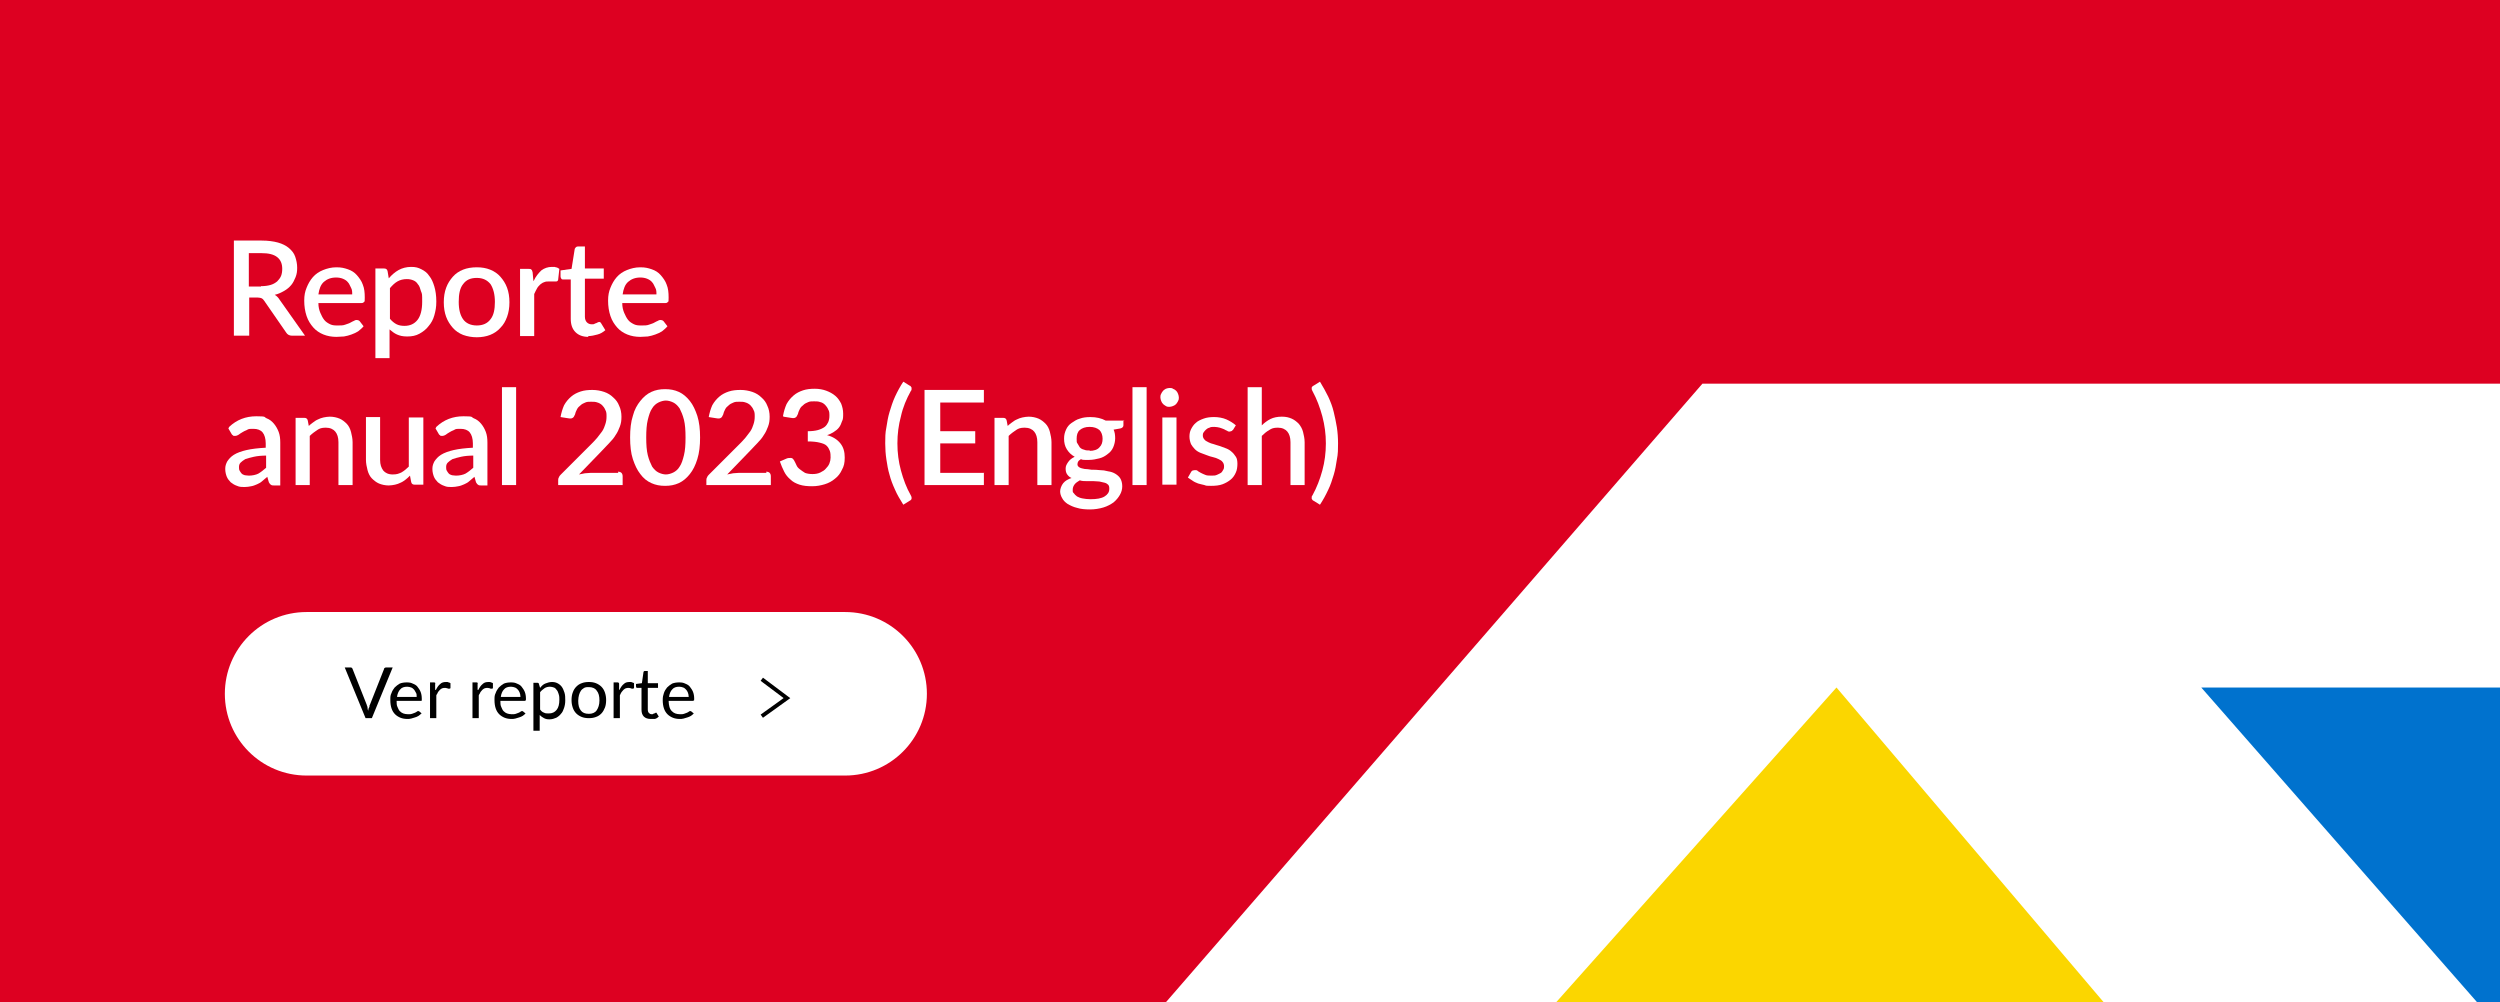
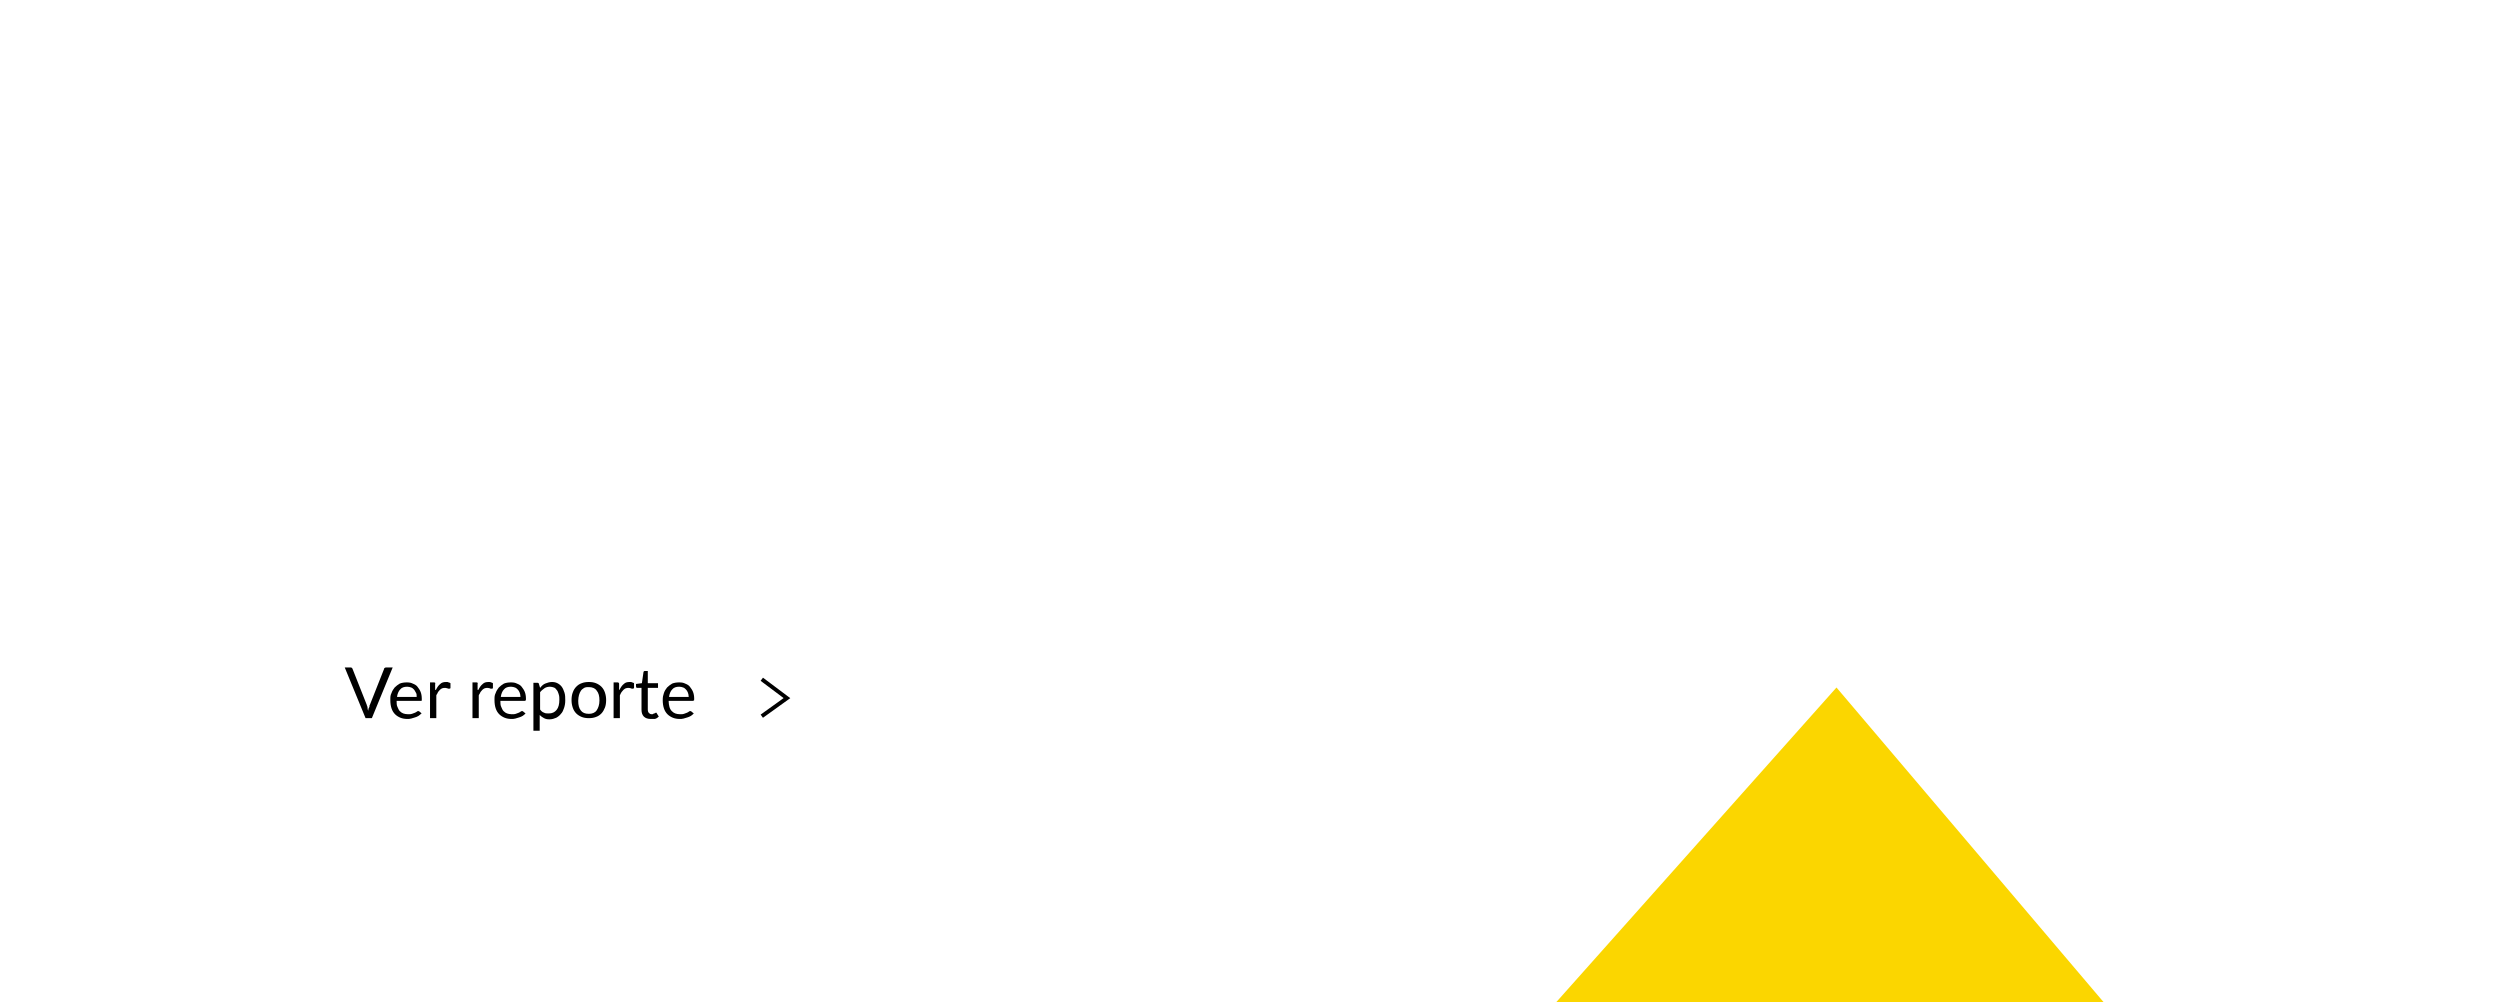
<svg xmlns="http://www.w3.org/2000/svg" version="1.1" viewBox="0 0 636 255">
  <defs>
    <style>
      .cls-1 {
        clip-path: url(#clippath);
      }

      .cls-2 {
        fill: #0072ce;
      }

      .cls-2, .cls-3, .cls-4, .cls-5, .cls-6, .cls-7 {
        stroke-width: 0px;
      }

      .cls-3, .cls-8 {
        fill: none;
      }

      .cls-9 {
        clip-path: url(#clippath-1);
      }

      .cls-10 {
        clip-path: url(#clippath-3);
      }

      .cls-11 {
        clip-path: url(#clippath-2);
      }

      .cls-4 {
        fill: #000;
      }

      .cls-5 {
        fill: #fbd600;
      }

      .cls-8 {
        stroke: #000;
        stroke-miterlimit: 10;
      }

      .cls-6 {
        fill: #dd0021;
      }

      .cls-12 {
        isolation: isolate;
      }

      .cls-7 {
        fill: #fff;
      }
    </style>
    <clipPath id="clippath">
-       <rect class="cls-3" x="-5.2" y="-11" width="651.1" height="276.1" />
-     </clipPath>
+       </clipPath>
    <clipPath id="clippath-1">
      <rect class="cls-3" x="-5.2" y="-11" width="651.1" height="276.1" />
    </clipPath>
    <clipPath id="clippath-2">
-       <rect class="cls-3" x="-5.2" y="-11" width="651.1" height="276.1" />
-     </clipPath>
+       </clipPath>
    <clipPath id="clippath-3">
      <rect class="cls-3" x="-5.2" y="-11" width="651.1" height="276.1" />
    </clipPath>
  </defs>
  <g id="Capa_1" data-name="Capa 1">
    <g>
      <g class="cls-1">
        <rect class="cls-6" x="-22.5" y="-29.9" width="679.5" height="313.8" />
      </g>
      <g class="cls-9">
        <polygon class="cls-5" points="456.7 135.5 339.8 267.1 573.7 271.3 456.7 135.5" />
      </g>
      <g class="cls-11">
        <polygon class="cls-2" points="541.7 169 651.2 286.1 652.7 163.6 541.7 169" />
      </g>
      <g class="cls-10">
        <path class="cls-7" d="M1002.3,97.6h-207.3V20.3h-157.7v77.3h-204.2L170.2,400.7v442.3h1095v-442.3L1002.3,97.6ZM971.3,174.9l198,225.8h-411.4l-197.9-225.8h411.3ZM1184.8,481.2v284.6h-430v-284.6h430ZM658.9,400.7h-392.8l201.1-225.8,191.7,225.8ZM247.6,481.2h429.9v284.6H247.6v-284.6Z" />
      </g>
    </g>
    <rect class="cls-3" x="57.2" y="57.5" width="292.5" height="71.2" />
    <path class="cls-7" d="M215,197.3H78c-11.5,0-20.8-9.3-20.8-20.8h0c0-11.5,9.3-20.8,20.8-20.8h137c11.5,0,20.8,9.3,20.8,20.8h0c0,11.5-9.3,20.8-20.8,20.8Z" />
    <g class="cls-12">
      <path class="cls-4" d="M99.9,169.8l-5.3,12.9h-1.6l-5.3-12.9h1.4c.2,0,.3,0,.4.1s.2.2.2.3l3.6,9.1c0,.2.2.4.2.7,0,.2,0,.5.2.8,0-.3,0-.5.2-.8s0-.5.2-.7l3.6-9.1c0-.1,0-.2.2-.3s.2-.1.4-.1h1.6Z" />
      <path class="cls-4" d="M107.2,181.5c-.2.2-.4.4-.7.6s-.6.3-.9.4-.6.2-1,.3c-.3.1-.7.1-1,.1-.6,0-1.2-.1-1.7-.3s-1-.5-1.4-.9-.7-.9-.9-1.5c-.2-.6-.3-1.3-.3-2.1s0-1.2.3-1.8c.2-.6.5-1,.8-1.4.4-.4.8-.7,1.3-1,.5-.2,1.1-.3,1.8-.3s1.1.1,1.5.3c.5.2.9.4,1.2.8s.6.8.8,1.3c.2.5.3,1.1.3,1.7s0,.4,0,.5-.2.1-.3.1h-6.1c0,.6,0,1.1.2,1.5s.3.8.6,1.1.6.5.9.6.7.2,1.2.2.7,0,1-.1.5-.2.8-.3c.2-.1.4-.2.5-.3s.3-.1.4-.1.2.1.3.2l.5.4ZM106,177.2c0-.4,0-.7-.2-1s-.3-.6-.5-.8-.4-.4-.7-.5-.6-.2-1-.2c-.8,0-1.4.2-1.8.7-.4.4-.7,1.1-.8,1.9h5Z" />
      <path class="cls-4" d="M110.9,175.5c.3-.6.6-1.1,1.1-1.5.4-.4.9-.5,1.5-.5s.4,0,.6.1c.2,0,.3.1.5.2v1.2c0,.2-.2.2-.4.2s-.2,0-.4-.1c-.2,0-.3-.1-.5-.1-.3,0-.5,0-.8.1-.2.1-.4.2-.6.4s-.3.4-.5.6c0,.2-.3.5-.4.8v5.8h-1.6v-9.1h.9c.2,0,.3,0,.4.1s0,.2,0,.3v1.5Z" />
      <path class="cls-4" d="M121.7,175.5c.3-.6.6-1.1,1.1-1.5.4-.4.9-.5,1.5-.5s.4,0,.6.1c.2,0,.3.1.5.2v1.2c0,.2-.2.2-.4.2s-.2,0-.4-.1c-.2,0-.3-.1-.5-.1-.3,0-.5,0-.8.1-.2.1-.4.2-.6.4s-.3.4-.5.6c0,.2-.3.5-.4.8v5.8h-1.6v-9.1h.9c.2,0,.3,0,.4.1s0,.2,0,.3v1.5Z" />
      <path class="cls-4" d="M133.7,181.5c-.2.2-.4.4-.7.6s-.6.3-.9.4-.6.2-1,.3c-.3.1-.7.1-1,.1-.6,0-1.2-.1-1.7-.3s-1-.5-1.4-.9-.7-.9-.9-1.5c-.2-.6-.3-1.3-.3-2.1s0-1.2.3-1.8c.2-.6.5-1,.8-1.4.4-.4.8-.7,1.3-1,.5-.2,1.1-.3,1.8-.3s1.1.1,1.5.3c.5.2.9.4,1.2.8s.6.8.8,1.3.3,1.1.3,1.7,0,.4-.1.5-.2.1-.3.1h-6.1c0,.6,0,1.1.2,1.5s.3.8.6,1.1c.3.3.6.5.9.6.3.1.7.2,1.2.2s.7,0,1-.1.5-.2.8-.3c.2-.1.4-.2.5-.3s.3-.1.4-.1.2.1.3.2l.5.4ZM132.4,177.2c0-.4-.1-.7-.2-1-.1-.3-.3-.6-.5-.8s-.4-.4-.7-.5-.6-.2-1-.2c-.8,0-1.4.2-1.8.7-.4.4-.7,1.1-.8,1.9h5Z" />
      <path class="cls-4" d="M137.4,175c.4-.5.8-.9,1.3-1.1s1.1-.4,1.7-.4,1,.1,1.4.3.8.5,1.1.9.5.9.7,1.5.2,1.3.2,2-.1,1.3-.3,1.9c-.2.6-.4,1.1-.8,1.5-.3.4-.8.8-1.2,1-.5.2-1,.4-1.7.4s-1-.1-1.4-.3-.8-.5-1.1-.8v4h-1.6v-12.2h1c.2,0,.4.1.4.3l.3,1ZM137.4,180.5c.3.4.6.7,1,.8.3.2.7.2,1.2.2.9,0,1.5-.3,2-.9.5-.6.7-1.5.7-2.6s-.1-1.1-.2-1.5c-.1-.4-.3-.8-.5-1-.2-.3-.4-.5-.7-.6s-.6-.2-1-.2-1,.1-1.4.4-.8.6-1.1,1v4.4Z" />
      <path class="cls-4" d="M149.8,173.5c.7,0,1.3.1,1.8.3s1,.5,1.4.9.7.9.9,1.5.3,1.2.3,1.9-.1,1.4-.3,1.9-.5,1.1-.9,1.5-.8.7-1.4.9c-.5.2-1.1.3-1.8.3s-1.3-.1-1.8-.3-1-.5-1.4-.9-.7-.9-.9-1.5-.3-1.2-.3-1.9.1-1.4.3-1.9c.2-.6.5-1.1.9-1.5s.8-.7,1.4-.9c.5-.2,1.1-.3,1.8-.3ZM149.8,181.6c.9,0,1.6-.3,2-.9.4-.6.7-1.4.7-2.5s-.2-1.9-.7-2.5c-.4-.6-1.1-.9-2-.9s-.9.1-1.2.2c-.3.2-.6.4-.8.7s-.4.7-.5,1.1c-.1.4-.2.9-.2,1.5,0,1.1.2,1.9.7,2.5.4.5,1,.8,2,.8Z" />
      <path class="cls-4" d="M157.6,175.5c.3-.6.6-1.1,1.1-1.5.4-.4.9-.5,1.5-.5s.4,0,.6.1c.2,0,.3.1.5.2v1.2c-.1.2-.2.2-.4.2s-.2,0-.4-.1c-.2,0-.3-.1-.5-.1-.3,0-.5,0-.8.1-.2.1-.4.2-.6.4-.2.2-.3.4-.5.6-.1.2-.3.5-.4.8v5.8h-1.6v-9.1h.9c.2,0,.3,0,.4.1.1.1.1.2.1.3v1.5Z" />
      <path class="cls-4" d="M165.5,182.9c-.7,0-1.3-.2-1.7-.6-.4-.4-.6-1-.6-1.7v-5.6h-1.1c-.1,0-.2,0-.2-.1s-.1-.1-.1-.3v-.6l1.5-.2.4-2.8c0-.1.1-.2.1-.2q.1-.1.2-.1h.8v3.1h2.6v1.2h-2.6v5.5c0,.4.1.7.3.9s.4.3.7.3.3,0,.4-.1.2-.1.3-.1c.1-.1.2-.1.2-.1,0,0,.1-.1.2-.1s.2.1.2.2l.5.8c-.3.3-.6.5-1,.6-.3,0-.7,0-1.1,0Z" />
      <path class="cls-4" d="M176.5,181.5c-.2.2-.4.4-.7.6s-.6.3-.9.4-.6.2-1,.3c-.3.1-.7.1-1,.1-.6,0-1.2-.1-1.7-.3s-1-.5-1.4-.9-.7-.9-.9-1.5-.3-1.3-.3-2.1.1-1.2.3-1.8.5-1,.8-1.4c.4-.4.8-.7,1.3-1,.5-.2,1.1-.3,1.8-.3s1.1.1,1.5.3c.5.2.9.4,1.2.8s.6.8.8,1.3.3,1.1.3,1.7,0,.4-.1.5-.2.1-.3.1h-6.1c0,.6.1,1.1.2,1.5s.3.8.6,1.1.6.5.9.6c.3.1.7.2,1.2.2s.7,0,1-.1.5-.2.8-.3c.2-.1.4-.2.5-.3s.3-.1.4-.1.2.1.3.2l.5.4ZM175.2,177.2c0-.4-.1-.7-.2-1-.1-.3-.3-.6-.5-.8s-.4-.4-.7-.5-.6-.2-1-.2c-.8,0-1.4.2-1.8.7-.4.4-.7,1.1-.8,1.9h5Z" />
    </g>
    <polyline class="cls-8" points="193.8 172.8 200.2 177.6 193.8 182.2" />
  </g>
  <g id="Capa_2" data-name="Capa 2">
    <path class="cls-7" d="M77.8,85.4h-3.5c-.7,0-1.2-.3-1.5-.8l-5.6-8.1c-.2-.3-.4-.5-.6-.6-.2-.1-.6-.2-1-.2h-2.2v9.7h-3.9v-24.2h7.1c1.6,0,3,.2,4.1.5,1.1.3,2.1.8,2.8,1.4.7.6,1.3,1.3,1.6,2.2s.5,1.8.5,2.8-.1,1.6-.4,2.4c-.3.7-.6,1.4-1.1,2-.5.6-1.1,1.1-1.8,1.5-.7.4-1.5.8-2.4,1,.5.3.9.7,1.2,1.2l6.5,9.2ZM66.4,72.8c.9,0,1.7-.1,2.4-.3.7-.2,1.2-.5,1.7-.9.4-.4.8-.9,1-1.4s.3-1.1.3-1.8c0-1.3-.4-2.3-1.3-3-.9-.7-2.2-1-4-1h-3.2v8.5h3.1Z" />
    <path class="cls-7" d="M81,77.1c0,1,.2,1.8.5,2.5.3.7.6,1.3,1,1.8s.9.8,1.5,1.1,1.3.3,2,.3,1.3,0,1.8-.2c.5-.2,1-.3,1.3-.5.4-.2.7-.4,1-.5.3-.2.5-.2.7-.2s.5.1.7.3l1,1.3c-.4.5-.9.9-1.4,1.3-.5.3-1.1.6-1.7.8s-1.2.4-1.9.5c-.6,0-1.3.1-1.9.1-1.2,0-2.3-.2-3.3-.6-1-.4-1.9-1-2.6-1.8s-1.3-1.7-1.7-2.9-.6-2.5-.6-3.9.2-2.3.6-3.3c.4-1,.9-1.9,1.6-2.7s1.6-1.4,2.6-1.8c1-.4,2.1-.7,3.4-.7s2,.2,2.9.5c.9.3,1.7.8,2.3,1.5.6.7,1.2,1.5,1.5,2.4.4,1,.5,2,.5,3.3s0,.9-.2,1.1c-.1.2-.3.3-.7.3h-11ZM89.6,74.9c0-.6,0-1.2-.3-1.7s-.4-1-.8-1.4c-.3-.4-.8-.7-1.3-.9-.5-.2-1.1-.3-1.7-.3-1.3,0-2.3.4-3.1,1.1s-1.2,1.8-1.4,3.2h8.5Z" />
    <path class="cls-7" d="M99,70.7c.7-.8,1.5-1.5,2.4-2,.9-.5,2-.8,3.2-.8s1.8.2,2.6.6c.8.4,1.5.9,2,1.7.6.7,1,1.7,1.3,2.7s.5,2.3.5,3.8-.2,2.4-.5,3.5c-.3,1.1-.8,2-1.5,2.8-.6.8-1.4,1.4-2.3,1.9-.9.5-1.9.7-3.1.7s-1.9-.2-2.6-.5c-.7-.3-1.3-.8-1.9-1.3v7.3h-3.6v-22.8h2.2c.5,0,.8.2.9.7l.3,1.8ZM99.2,81.1c.5.6,1.1,1.1,1.7,1.4.6.3,1.3.4,2,.4,1.4,0,2.5-.5,3.3-1.5.8-1,1.2-2.6,1.2-4.6s0-2-.3-2.7c-.2-.7-.4-1.4-.8-1.8-.3-.5-.7-.8-1.2-1s-1-.3-1.6-.3c-.9,0-1.7.2-2.4.6-.7.4-1.3,1-1.9,1.7v7.9Z" />
    <path class="cls-7" d="M121.3,68c1.3,0,2.4.2,3.4.6,1,.4,1.9,1,2.6,1.8.7.8,1.3,1.7,1.7,2.8.4,1.1.6,2.3.6,3.7s-.2,2.6-.6,3.7c-.4,1.1-.9,2-1.7,2.8-.7.8-1.6,1.4-2.6,1.8-1,.4-2.2.6-3.4.6s-2.4-.2-3.5-.6c-1-.4-1.9-1-2.6-1.8-.7-.8-1.3-1.7-1.7-2.8s-.6-2.3-.6-3.7.2-2.6.6-3.7,1-2,1.7-2.8c.7-.8,1.6-1.4,2.6-1.8,1-.4,2.2-.6,3.5-.6ZM121.3,82.8c1.5,0,2.7-.5,3.5-1.6.8-1,1.1-2.5,1.1-4.4s-.4-3.4-1.1-4.5c-.8-1-1.9-1.6-3.5-1.6s-2.7.5-3.5,1.6c-.8,1-1.1,2.5-1.1,4.5s.4,3.4,1.1,4.4,1.9,1.6,3.5,1.6Z" />
    <path class="cls-7" d="M135.8,71.4c.5-1.1,1.2-1.9,1.9-2.6.8-.6,1.7-.9,2.7-.9s.7,0,1,.1c.3,0,.6.2.9.4l-.3,2.7c0,.2-.1.3-.2.4s-.2.1-.4.1-.4,0-.7,0c-.3,0-.6,0-1,0-.5,0-.9,0-1.3.2-.4.1-.7.4-1,.6-.3.3-.6.6-.8,1s-.5.9-.7,1.4v10.7h-3.6v-17.1h2.1c.4,0,.6,0,.8.2s.2.4.3.7l.2,2.2Z" />
    <path class="cls-7" d="M149.7,85.7c-1.4,0-2.5-.4-3.3-1.2-.8-.8-1.2-1.9-1.2-3.4v-10h-1.9c-.2,0-.4,0-.5-.2s-.2-.3-.2-.6v-1.5l2.8-.4.8-5c0-.2.2-.3.3-.5.1-.1.3-.2.5-.2h1.8v5.6h4.8v2.6h-4.8v9.7c0,.6.2,1.1.5,1.4.3.3.7.5,1.2.5s.5,0,.7-.1.4-.2.5-.2c.1,0,.3-.2.4-.2.1,0,.2-.1.3-.1.2,0,.4.1.5.3l1.1,1.8c-.6.5-1.2.9-2,1.1s-1.5.4-2.4.4Z" />
    <path class="cls-7" d="M158.3,77.1c0,1,.2,1.8.5,2.5.3.7.6,1.3,1,1.8s.9.8,1.5,1.1,1.3.3,2,.3,1.3,0,1.8-.2c.5-.2,1-.3,1.3-.5.4-.2.7-.4,1-.5.3-.2.5-.2.7-.2s.5.1.7.3l1,1.3c-.4.5-.9.9-1.4,1.3-.5.3-1.1.6-1.7.8s-1.2.4-1.9.5c-.6,0-1.3.1-1.9.1-1.2,0-2.3-.2-3.3-.6-1-.4-1.9-1-2.6-1.8s-1.3-1.7-1.7-2.9-.6-2.5-.6-3.9.2-2.3.6-3.3c.4-1,.9-1.9,1.6-2.7s1.6-1.4,2.6-1.8c1-.4,2.1-.7,3.4-.7s2,.2,2.9.5c.9.3,1.7.8,2.3,1.5.6.7,1.2,1.5,1.5,2.4.4,1,.5,2,.5,3.3s0,.9-.2,1.1c-.1.2-.3.3-.7.3h-11ZM167,74.9c0-.6,0-1.2-.3-1.7s-.4-1-.8-1.4c-.3-.4-.8-.7-1.3-.9-.5-.2-1.1-.3-1.7-.3-1.3,0-2.3.4-3.1,1.1s-1.2,1.8-1.4,3.2h8.5Z" />
    <path class="cls-7" d="M58.3,108.6c1.9-1.8,4.2-2.7,6.9-2.7s1.9.2,2.6.5c.8.3,1.4.8,1.9,1.4s.9,1.3,1.2,2.1c.3.8.4,1.7.4,2.7v10.9h-1.6c-.3,0-.6,0-.8-.2-.2-.1-.3-.3-.5-.6l-.4-1.4c-.4.4-.9.7-1.3,1.1s-.9.6-1.3.8c-.5.2-.9.4-1.5.5-.5.1-1.1.2-1.7.2s-1.3,0-1.9-.3c-.6-.2-1.1-.5-1.6-.9-.4-.4-.8-.9-1-1.4s-.4-1.2-.4-2,.2-1.3.5-1.9c.4-.6.9-1.2,1.7-1.7.8-.5,1.9-.9,3.2-1.2,1.3-.3,3-.5,4.9-.6v-1.1c0-1.2-.3-2.2-.8-2.8-.5-.6-1.3-.9-2.3-.9s-1.3,0-1.7.3c-.5.2-.9.4-1.2.6-.3.2-.7.4-.9.6-.3.2-.6.3-.9.3s-.5,0-.6-.2c-.2-.1-.3-.3-.4-.5l-.7-1.2ZM67.9,115.9c-1.3,0-2.4.1-3.3.3-.9.2-1.6.4-2.2.6-.5.3-.9.6-1.2.9s-.4.7-.4,1.1,0,.7.2,1,.3.5.5.7c.2.2.5.3.8.4.3,0,.6.1,1,.1.9,0,1.8-.2,2.4-.5.7-.4,1.3-.9,2-1.5v-3.2Z" />
    <path class="cls-7" d="M78.4,108.5c.4-.4.8-.7,1.2-1,.4-.3.8-.6,1.3-.8.4-.2.9-.4,1.4-.5.5-.1,1.1-.2,1.6-.2.9,0,1.8.2,2.5.5.7.3,1.3.8,1.8,1.3s.9,1.3,1.1,2.1c.2.8.4,1.7.4,2.6v10.9h-3.6v-10.9c0-1.2-.3-2.1-.8-2.7-.5-.6-1.3-1-2.4-1s-1.6.2-2.2.6-1.3.9-1.9,1.5v12.5h-3.6v-17.1h2.2c.5,0,.8.2.9.7l.3,1.6Z" />
    <path class="cls-7" d="M107.7,106.2v17.1h-2.2c-.5,0-.8-.2-.9-.7l-.3-1.6c-.4.4-.7.7-1.1,1-.4.3-.8.6-1.3.8-.4.2-.9.4-1.4.5s-1.1.2-1.6.2c-.9,0-1.8-.2-2.5-.5-.7-.3-1.3-.8-1.8-1.3s-.9-1.3-1.1-2.1c-.2-.8-.4-1.7-.4-2.6v-10.9h3.6v10.9c0,1.2.3,2,.8,2.7.5.6,1.3,1,2.4,1s1.5-.2,2.2-.5c.7-.4,1.3-.9,1.9-1.5v-12.5h3.6Z" />
    <path class="cls-7" d="M111,108.6c1.9-1.8,4.2-2.7,6.9-2.7s1.9.2,2.6.5c.8.3,1.4.8,1.9,1.4s.9,1.3,1.2,2.1c.3.8.4,1.7.4,2.7v10.9h-1.6c-.3,0-.6,0-.8-.2-.2-.1-.3-.3-.5-.6l-.4-1.4c-.4.4-.9.7-1.3,1.1s-.9.6-1.3.8c-.5.2-.9.4-1.5.5-.5.1-1.1.2-1.7.2s-1.3,0-1.9-.3c-.6-.2-1.1-.5-1.6-.9-.4-.4-.8-.9-1-1.4s-.4-1.2-.4-2,.2-1.3.5-1.9c.4-.6.9-1.2,1.7-1.7.8-.5,1.9-.9,3.2-1.2,1.3-.3,3-.5,4.9-.6v-1.1c0-1.2-.3-2.2-.8-2.8-.5-.6-1.3-.9-2.3-.9s-1.3,0-1.7.3c-.5.2-.9.4-1.2.6-.3.2-.7.4-.9.6-.3.2-.6.3-.9.3s-.5,0-.6-.2c-.2-.1-.3-.3-.4-.5l-.7-1.2ZM120.6,115.9c-1.3,0-2.4.1-3.3.3-.9.2-1.6.4-2.2.6-.5.3-.9.6-1.2.9s-.4.7-.4,1.1,0,.7.2,1,.3.5.5.7c.2.2.5.3.8.4.3,0,.6.1,1,.1.9,0,1.8-.2,2.4-.5.7-.4,1.3-.9,2-1.5v-3.2Z" />
    <path class="cls-7" d="M131.3,98.5v24.9h-3.6v-24.9h3.6Z" />
    <path class="cls-7" d="M157.2,120c.4,0,.7.1.9.3s.3.5.3.9v2.2h-16.4v-1.2c0-.2,0-.5.2-.8.1-.3.3-.5.5-.7l7.5-7.5c.6-.6,1.2-1.2,1.7-1.8s.9-1.2,1.3-1.7c.4-.6.6-1.2.8-1.8.2-.6.3-1.2.3-1.9s0-1.2-.3-1.7c-.2-.5-.5-.9-.8-1.2-.3-.3-.8-.6-1.2-.7-.5-.2-1-.2-1.6-.2s-1.1,0-1.5.2c-.5.2-.9.4-1.2.7-.4.3-.7.6-.9,1-.2.4-.4.8-.5,1.3-.2.5-.4.8-.6.9-.3.2-.6.2-1.2.1l-1.9-.3c.2-1.1.5-2.1.9-3,.5-.9,1.1-1.6,1.8-2.2.7-.6,1.5-1,2.4-1.3.9-.3,1.9-.4,3-.4s2.1.2,3,.5,1.7.8,2.3,1.4c.7.6,1.2,1.3,1.5,2.1.4.8.6,1.8.6,2.8s-.1,1.7-.4,2.5c-.3.8-.6,1.5-1.1,2.2-.4.7-1,1.4-1.6,2s-1.2,1.3-1.9,2l-5.8,6c.5-.1,1-.2,1.5-.3.5,0,.9-.1,1.4-.1h7.1Z" />
    <path class="cls-7" d="M178.1,111.3c0,2.1-.2,3.9-.7,5.5s-1.1,2.8-1.9,3.8c-.8,1-1.7,1.8-2.8,2.3-1.1.5-2.2.7-3.5.7s-2.4-.2-3.5-.7c-1.1-.5-2-1.2-2.8-2.3-.8-1-1.4-2.3-1.9-3.8s-.7-3.4-.7-5.5.2-4,.7-5.5c.4-1.6,1.1-2.8,1.9-3.8.8-1,1.7-1.8,2.8-2.3,1.1-.5,2.2-.7,3.5-.7s2.4.2,3.5.7c1.1.5,2,1.3,2.8,2.3.8,1,1.4,2.3,1.9,3.8.5,1.6.7,3.4.7,5.5ZM174.4,111.3c0-1.8-.1-3.3-.4-4.5-.3-1.2-.7-2.1-1.1-2.9-.5-.7-1-1.2-1.6-1.5-.6-.3-1.3-.5-1.9-.5s-1.3.2-1.9.5c-.6.3-1.2.8-1.6,1.5-.5.7-.8,1.7-1.1,2.9-.3,1.2-.4,2.7-.4,4.5s.1,3.3.4,4.5c.3,1.2.7,2.1,1.1,2.9.5.7,1,1.2,1.6,1.5.6.3,1.3.5,1.9.5s1.3-.2,1.9-.5c.6-.3,1.2-.8,1.6-1.5.5-.7.8-1.7,1.1-2.9.3-1.2.4-2.7.4-4.5Z" />
    <path class="cls-7" d="M194.9,120c.4,0,.7.1.9.3s.3.5.3.9v2.2h-16.4v-1.2c0-.2,0-.5.2-.8.1-.3.3-.5.5-.7l7.5-7.5c.6-.6,1.2-1.2,1.7-1.8s.9-1.2,1.3-1.7c.4-.6.6-1.2.8-1.8.2-.6.3-1.2.3-1.9s0-1.2-.3-1.7c-.2-.5-.5-.9-.8-1.2-.3-.3-.8-.6-1.2-.7-.5-.2-1-.2-1.6-.2s-1.1,0-1.5.2c-.5.2-.9.4-1.2.7-.4.3-.7.6-.9,1-.2.4-.4.8-.5,1.3-.2.5-.4.8-.6.9-.3.2-.6.2-1.2.1l-1.9-.3c.2-1.1.5-2.1.9-3,.5-.9,1.1-1.6,1.8-2.2.7-.6,1.5-1,2.4-1.3.9-.3,1.9-.4,3-.4s2.1.2,3,.5,1.7.8,2.3,1.4c.7.6,1.2,1.3,1.5,2.1.4.8.6,1.8.6,2.8s-.1,1.7-.4,2.5c-.3.8-.6,1.5-1.1,2.2-.4.7-1,1.4-1.6,2s-1.2,1.3-1.9,2l-5.8,6c.5-.1,1-.2,1.5-.3.5,0,.9-.1,1.4-.1h7.1Z" />
    <path class="cls-7" d="M199.2,105.8c.2-1.1.5-2.1.9-3,.5-.9,1.1-1.6,1.8-2.2.7-.6,1.5-1,2.4-1.3.9-.3,1.9-.4,3-.4s2.1.2,2.9.5,1.6.7,2.3,1.3c.6.5,1.1,1.2,1.5,2,.3.8.5,1.6.5,2.5s0,1.5-.3,2c-.2.6-.4,1.1-.8,1.6-.3.4-.8.8-1.3,1.1-.5.3-1,.6-1.7.8,1.5.4,2.6,1.1,3.4,2.1.8,1,1.1,2.2,1.1,3.6s-.2,2.2-.7,3.1c-.4.9-1,1.7-1.8,2.3-.7.6-1.6,1.1-2.6,1.4-1,.3-2,.5-3.2.5s-2.3-.1-3.2-.4c-.9-.3-1.7-.7-2.3-1.3-.7-.6-1.2-1.2-1.6-2-.4-.8-.8-1.7-1.1-2.6l1.6-.7c.4-.2.8-.2,1.2-.2.4,0,.6.3.8.6.2.4.4.7.6,1.2s.5.8.9,1.1c.4.3.8.6,1.3.9.5.2,1.2.3,1.9.3s1.4-.1,2-.4c.6-.3,1.1-.6,1.4-1,.4-.4.7-.8.9-1.3.2-.5.3-1,.3-1.5s0-1.2-.2-1.7-.4-.9-.8-1.3-1-.6-1.8-.8c-.8-.2-1.8-.3-3-.3v-2.6c1,0,1.9-.1,2.6-.3.7-.2,1.3-.5,1.7-.8s.7-.8.9-1.2c.2-.5.3-1,.3-1.6s0-1.2-.3-1.6c-.2-.5-.5-.9-.8-1.2s-.7-.6-1.2-.7c-.5-.2-1-.2-1.6-.2s-1.1,0-1.5.2c-.5.2-.9.4-1.2.7-.4.3-.7.6-.9,1-.2.4-.4.8-.5,1.3-.2.5-.4.8-.6.9-.3.2-.6.2-1.2.1l-1.9-.3Z" />
    <path class="cls-7" d="M228.3,112.8c0,2.4.3,4.7.9,6.9.6,2.2,1.4,4.4,2.5,6.3.1.2.2.4.2.5,0,.2,0,.3,0,.4,0,.1-.1.2-.2.3,0,0-.2.2-.3.2l-1.6,1c-.8-1.3-1.6-2.6-2.1-3.8-.6-1.3-1.1-2.6-1.4-3.8-.4-1.3-.6-2.6-.8-3.9-.2-1.3-.3-2.7-.3-4.1s0-2.7.3-4.1c.2-1.3.4-2.6.8-3.9.4-1.3.8-2.6,1.4-3.9.6-1.3,1.3-2.6,2.1-3.8l1.6,1c.1,0,.2.1.3.2,0,0,.1.2.2.3,0,.1,0,.3,0,.4,0,.2,0,.3-.2.5-1.1,2-2,4.1-2.5,6.4-.6,2.2-.9,4.5-.9,6.9Z" />
    <path class="cls-7" d="M250.3,120.2v3.2h-15.1v-24.2h15.1v3.2h-11.1v7.3h8.9v3.1h-8.9v7.5h11.2Z" />
    <path class="cls-7" d="M256.2,108.5c.4-.4.8-.7,1.2-1,.4-.3.8-.6,1.3-.8.4-.2.9-.4,1.4-.5.5-.1,1.1-.2,1.6-.2.9,0,1.8.2,2.5.5.7.3,1.3.8,1.8,1.3s.9,1.3,1.1,2.1c.2.8.4,1.7.4,2.6v10.9h-3.6v-10.9c0-1.2-.3-2.1-.8-2.7-.5-.6-1.3-1-2.4-1s-1.6.2-2.2.6-1.3.9-1.9,1.5v12.5h-3.6v-17.1h2.2c.5,0,.8.2.9.7l.3,1.6Z" />
    <path class="cls-7" d="M285.8,106.9v1.3c0,.4-.3.7-.8.8l-1.7.3c.3.6.4,1.4.4,2.2s-.2,1.6-.5,2.3c-.3.7-.8,1.3-1.4,1.7-.6.5-1.3.9-2.1,1.1s-1.7.4-2.6.4-.7,0-1.1,0c-.3,0-.7,0-1-.2-.3.2-.6.4-.7.6s-.2.4-.2.7c0,.4.2.6.5.8.3.2.8.3,1.3.4.5,0,1.1.1,1.8.2.7,0,1.4,0,2.1.1.7,0,1.4.1,2.1.3.7.1,1.3.3,1.8.6s1,.7,1.3,1.2c.3.5.5,1.2.5,2s-.2,1.5-.6,2.2-.9,1.3-1.6,1.9c-.7.5-1.6,1-2.6,1.3-1,.3-2.2.5-3.4.5s-2.4-.1-3.3-.4c-.9-.2-1.7-.6-2.4-1-.6-.4-1.1-.9-1.4-1.5-.3-.5-.5-1.1-.5-1.7s.3-1.5.8-2.1c.5-.6,1.2-1,2.1-1.3-.5-.2-.8-.5-1.1-.9s-.4-.9-.4-1.5.2-1,.6-1.6.9-1,1.7-1.4c-.9-.5-1.5-1.1-2-1.9-.5-.8-.7-1.7-.7-2.7s.2-1.6.5-2.3.8-1.3,1.4-1.7,1.3-.9,2.1-1.1c.8-.3,1.7-.4,2.7-.4,1.5,0,2.8.3,3.9.9h4.8ZM282.2,124.2c0-.4-.1-.7-.3-.9s-.5-.4-.9-.5-.8-.2-1.3-.3c-.5,0-1-.1-1.6-.1s-1.1,0-1.7,0-1.1,0-1.7-.2c-.5.3-1,.6-1.3,1-.3.4-.5.8-.5,1.4s0,.6.3.9c.2.3.4.5.8.8.4.2.8.4,1.4.5.6.1,1.2.2,2,.2,1.6,0,2.8-.2,3.6-.7.8-.5,1.2-1.1,1.2-1.9ZM277.2,114.7c1.1,0,2-.3,2.5-.9.6-.6.8-1.3.8-2.2s-.3-1.7-.8-2.2c-.6-.5-1.4-.8-2.5-.8s-1.9.3-2.5.8c-.6.5-.8,1.3-.8,2.2s0,.9.2,1.2.4.7.6,1c.3.3.6.5,1.1.6.4.2.9.2,1.5.2Z" />
    <path class="cls-7" d="M291.7,98.5v24.9h-3.6v-24.9h3.6Z" />
    <path class="cls-7" d="M299.9,101.1c0,.3,0,.6-.2.9-.1.3-.3.5-.5.8-.2.2-.5.4-.8.5-.3.1-.6.2-.9.2s-.6,0-.9-.2-.5-.3-.7-.5c-.2-.2-.4-.5-.5-.8-.1-.3-.2-.6-.2-.9s0-.6.2-.9c.1-.3.3-.5.5-.8.2-.2.5-.4.7-.5.3-.1.6-.2.9-.2s.7,0,.9.2c.3.1.6.3.8.5.2.2.4.5.5.8.1.3.2.6.2.9ZM299.3,106.2v17.1h-3.6v-17.1h3.6Z" />
    <path class="cls-7" d="M313.5,109.4c0,.2-.2.3-.3.3-.1,0-.3.1-.4.1s-.4,0-.6-.2c-.2-.1-.5-.2-.8-.4-.3-.1-.7-.3-1.1-.4-.4-.1-.9-.2-1.4-.2s-.9,0-1.2.2c-.4.1-.7.3-.9.5s-.4.4-.6.7-.2.5-.2.8.1.7.4,1c.2.3.6.5,1,.7.4.2.9.4,1.4.5.5.2,1,.3,1.6.5.5.2,1.1.4,1.6.6.5.2,1,.5,1.4.9.4.3.7.8,1,1.2s.4,1.1.4,1.8-.1,1.6-.4,2.2c-.3.7-.7,1.3-1.3,1.8-.6.5-1.3.9-2.1,1.2-.8.3-1.8.4-2.9.4s-1.2,0-1.7-.2c-.6-.1-1.1-.3-1.6-.4-.5-.2-1-.4-1.4-.7-.4-.3-.8-.5-1.2-.8l.8-1.4c.1-.2.2-.3.4-.4.2,0,.3-.1.6-.1s.5,0,.7.2c.2.2.5.3.8.5s.7.3,1.1.5,1,.2,1.6.2,1,0,1.4-.2.7-.3,1-.5.4-.5.6-.8.2-.6.2-.9-.1-.8-.4-1.1c-.2-.3-.6-.5-1-.7-.4-.2-.9-.4-1.4-.5s-1.1-.3-1.6-.5c-.5-.2-1.1-.4-1.6-.6s-1-.5-1.4-.9c-.4-.4-.7-.8-1-1.3-.2-.5-.4-1.2-.4-1.9s.1-1.3.4-1.9c.3-.6.7-1.2,1.2-1.6.5-.5,1.2-.8,2-1.1.8-.3,1.7-.4,2.7-.4s2.2.2,3.1.6c.9.4,1.7.9,2.4,1.5l-.8,1.3Z" />
    <path class="cls-7" d="M320.9,108.3c.7-.7,1.5-1.3,2.3-1.7.8-.4,1.8-.6,2.9-.6s1.8.2,2.5.5c.7.3,1.3.8,1.8,1.3.5.6.9,1.3,1.1,2.1s.4,1.7.4,2.6v10.9h-3.6v-10.9c0-1.2-.3-2.1-.8-2.7-.5-.6-1.3-1-2.4-1s-1.6.2-2.2.6c-.7.4-1.3.9-1.9,1.5v12.5h-3.6v-24.9h3.6v9.8Z" />
    <path class="cls-7" d="M337.3,112.8c0-2.4-.3-4.6-.9-6.9-.6-2.2-1.4-4.4-2.5-6.4-.1-.2-.2-.4-.2-.5,0-.2,0-.3,0-.4,0-.1.1-.2.2-.3,0,0,.2-.2.3-.2l1.6-1c.8,1.3,1.5,2.6,2.1,3.8.6,1.3,1.1,2.6,1.4,3.9s.6,2.6.8,3.9c.2,1.3.3,2.7.3,4.1s0,2.7-.3,4.1c-.2,1.3-.4,2.6-.8,3.9-.4,1.3-.8,2.6-1.4,3.8-.6,1.3-1.3,2.6-2.1,3.8l-1.6-1c-.1,0-.2-.1-.3-.2,0,0-.1-.2-.2-.3,0-.1,0-.3,0-.4,0-.2,0-.3.2-.5,1.1-2,1.9-4.1,2.5-6.3.6-2.2.9-4.5.9-6.9Z" />
  </g>
</svg>